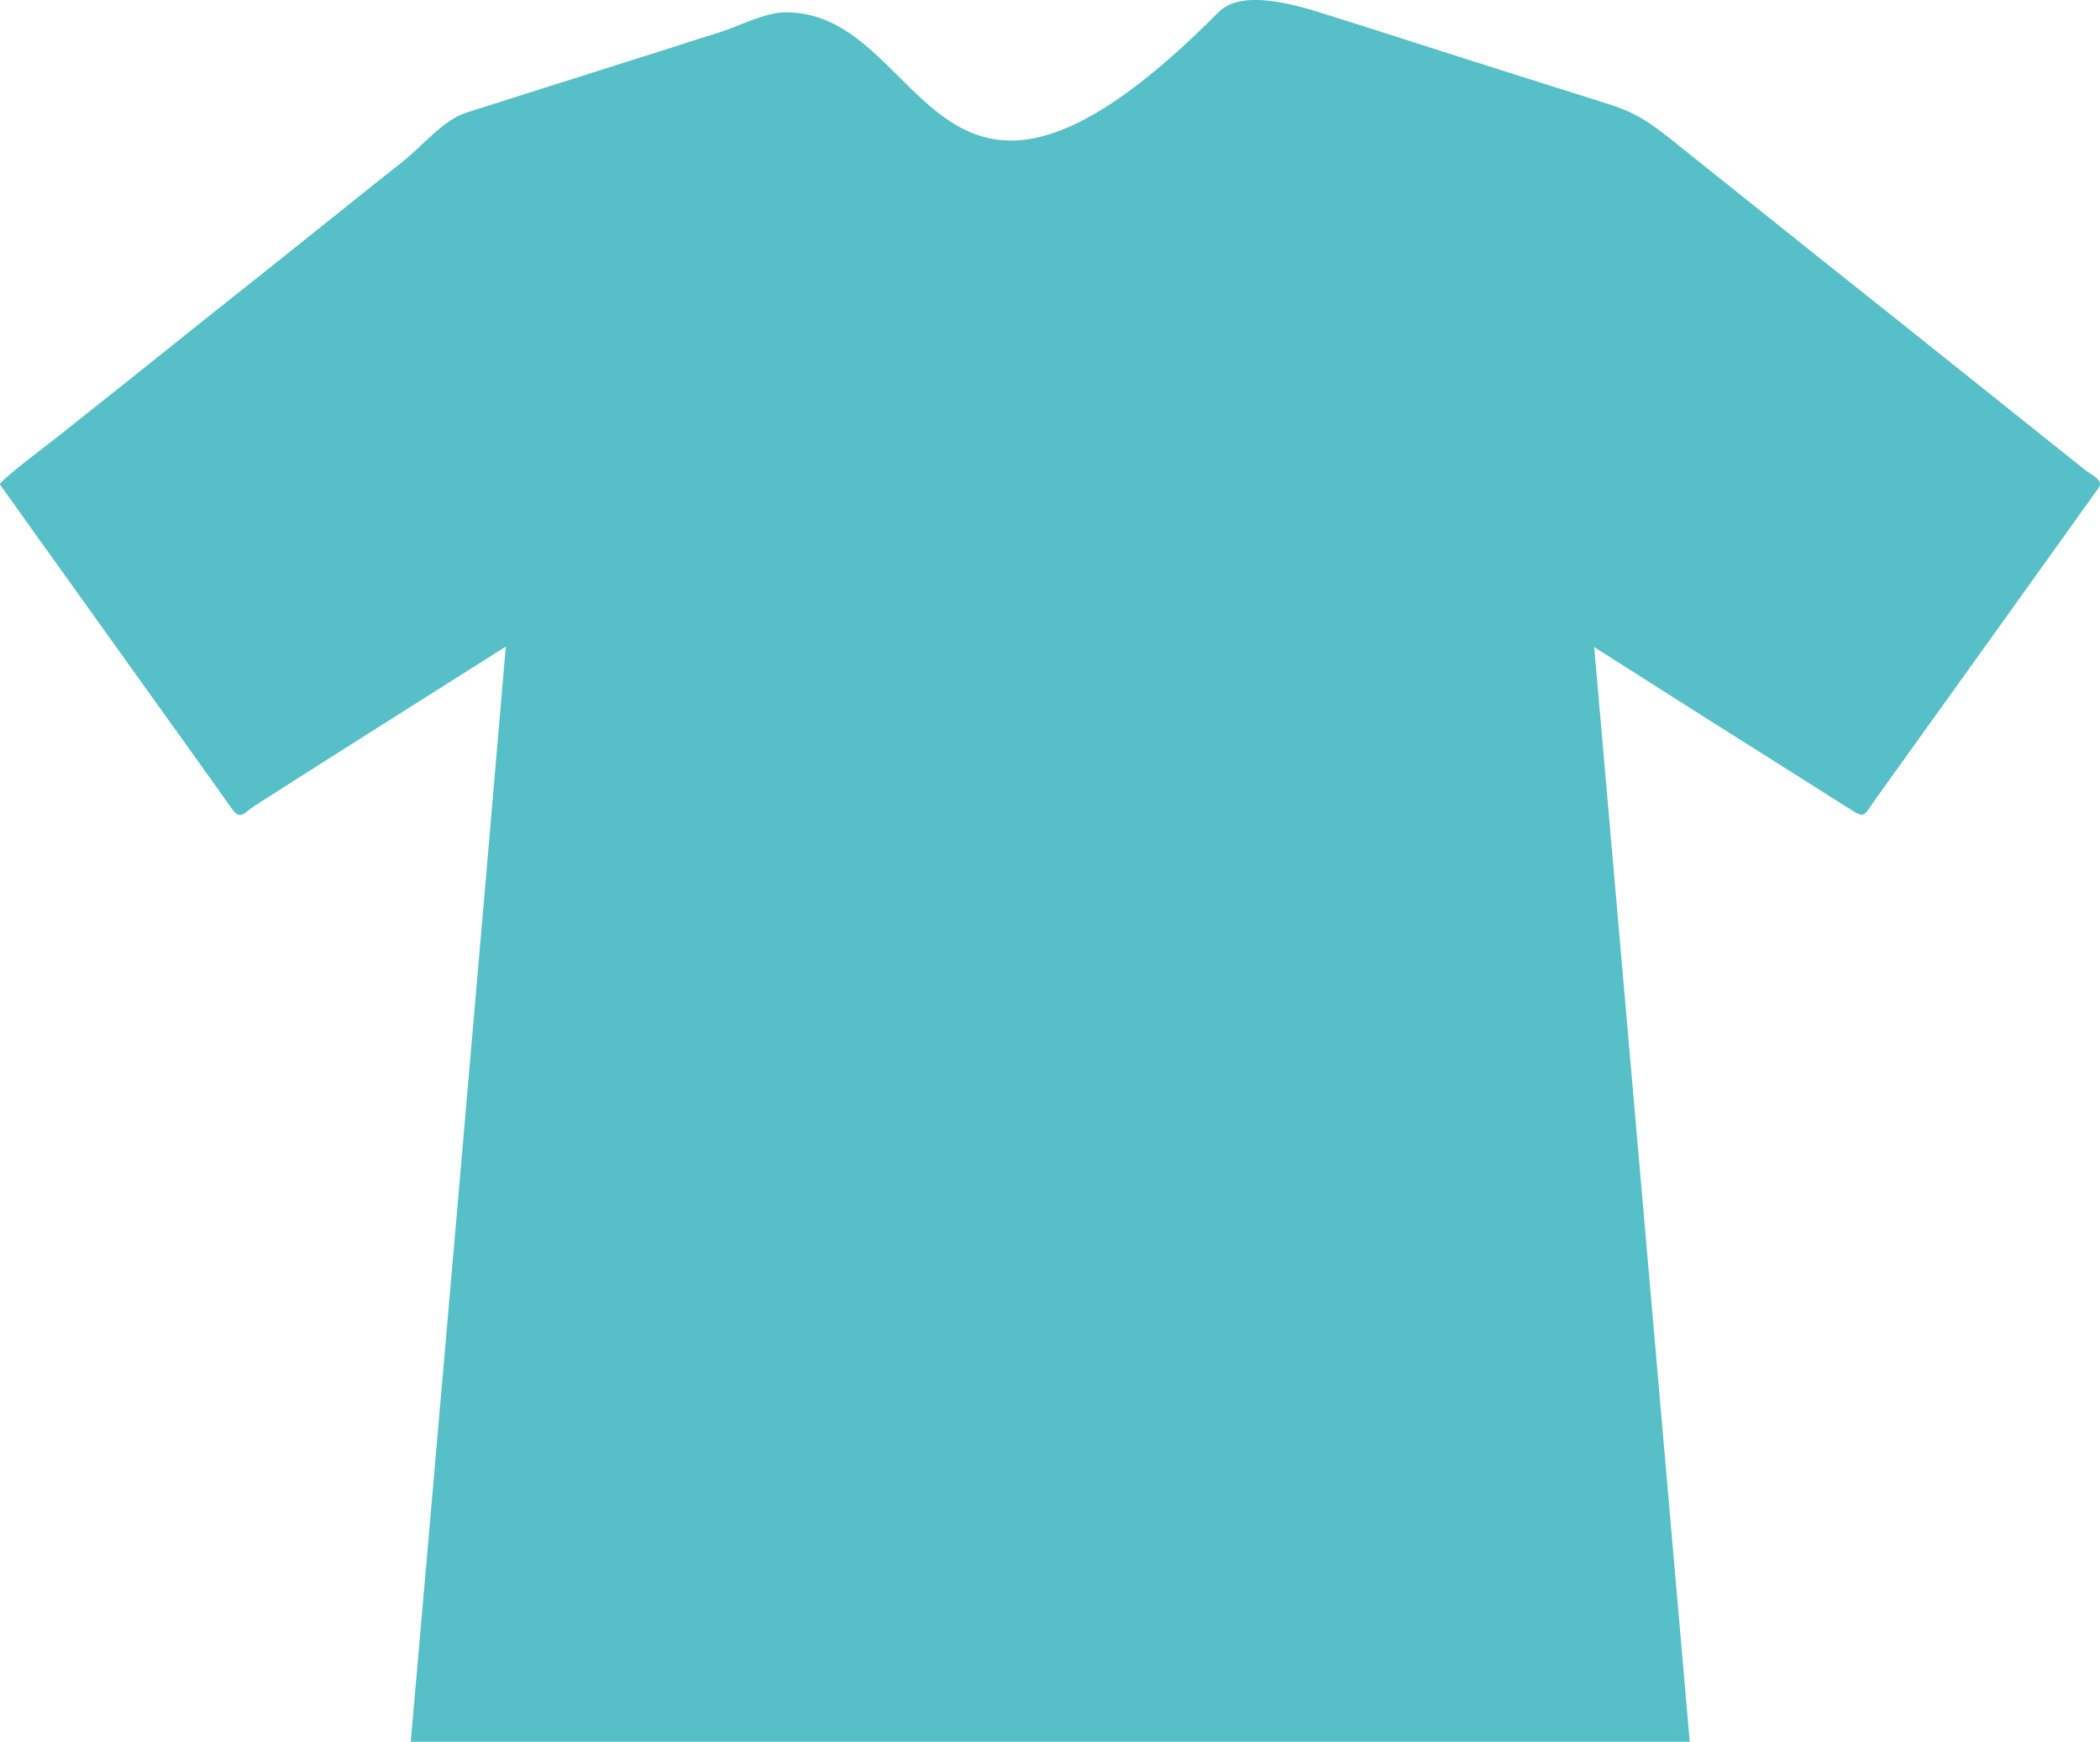
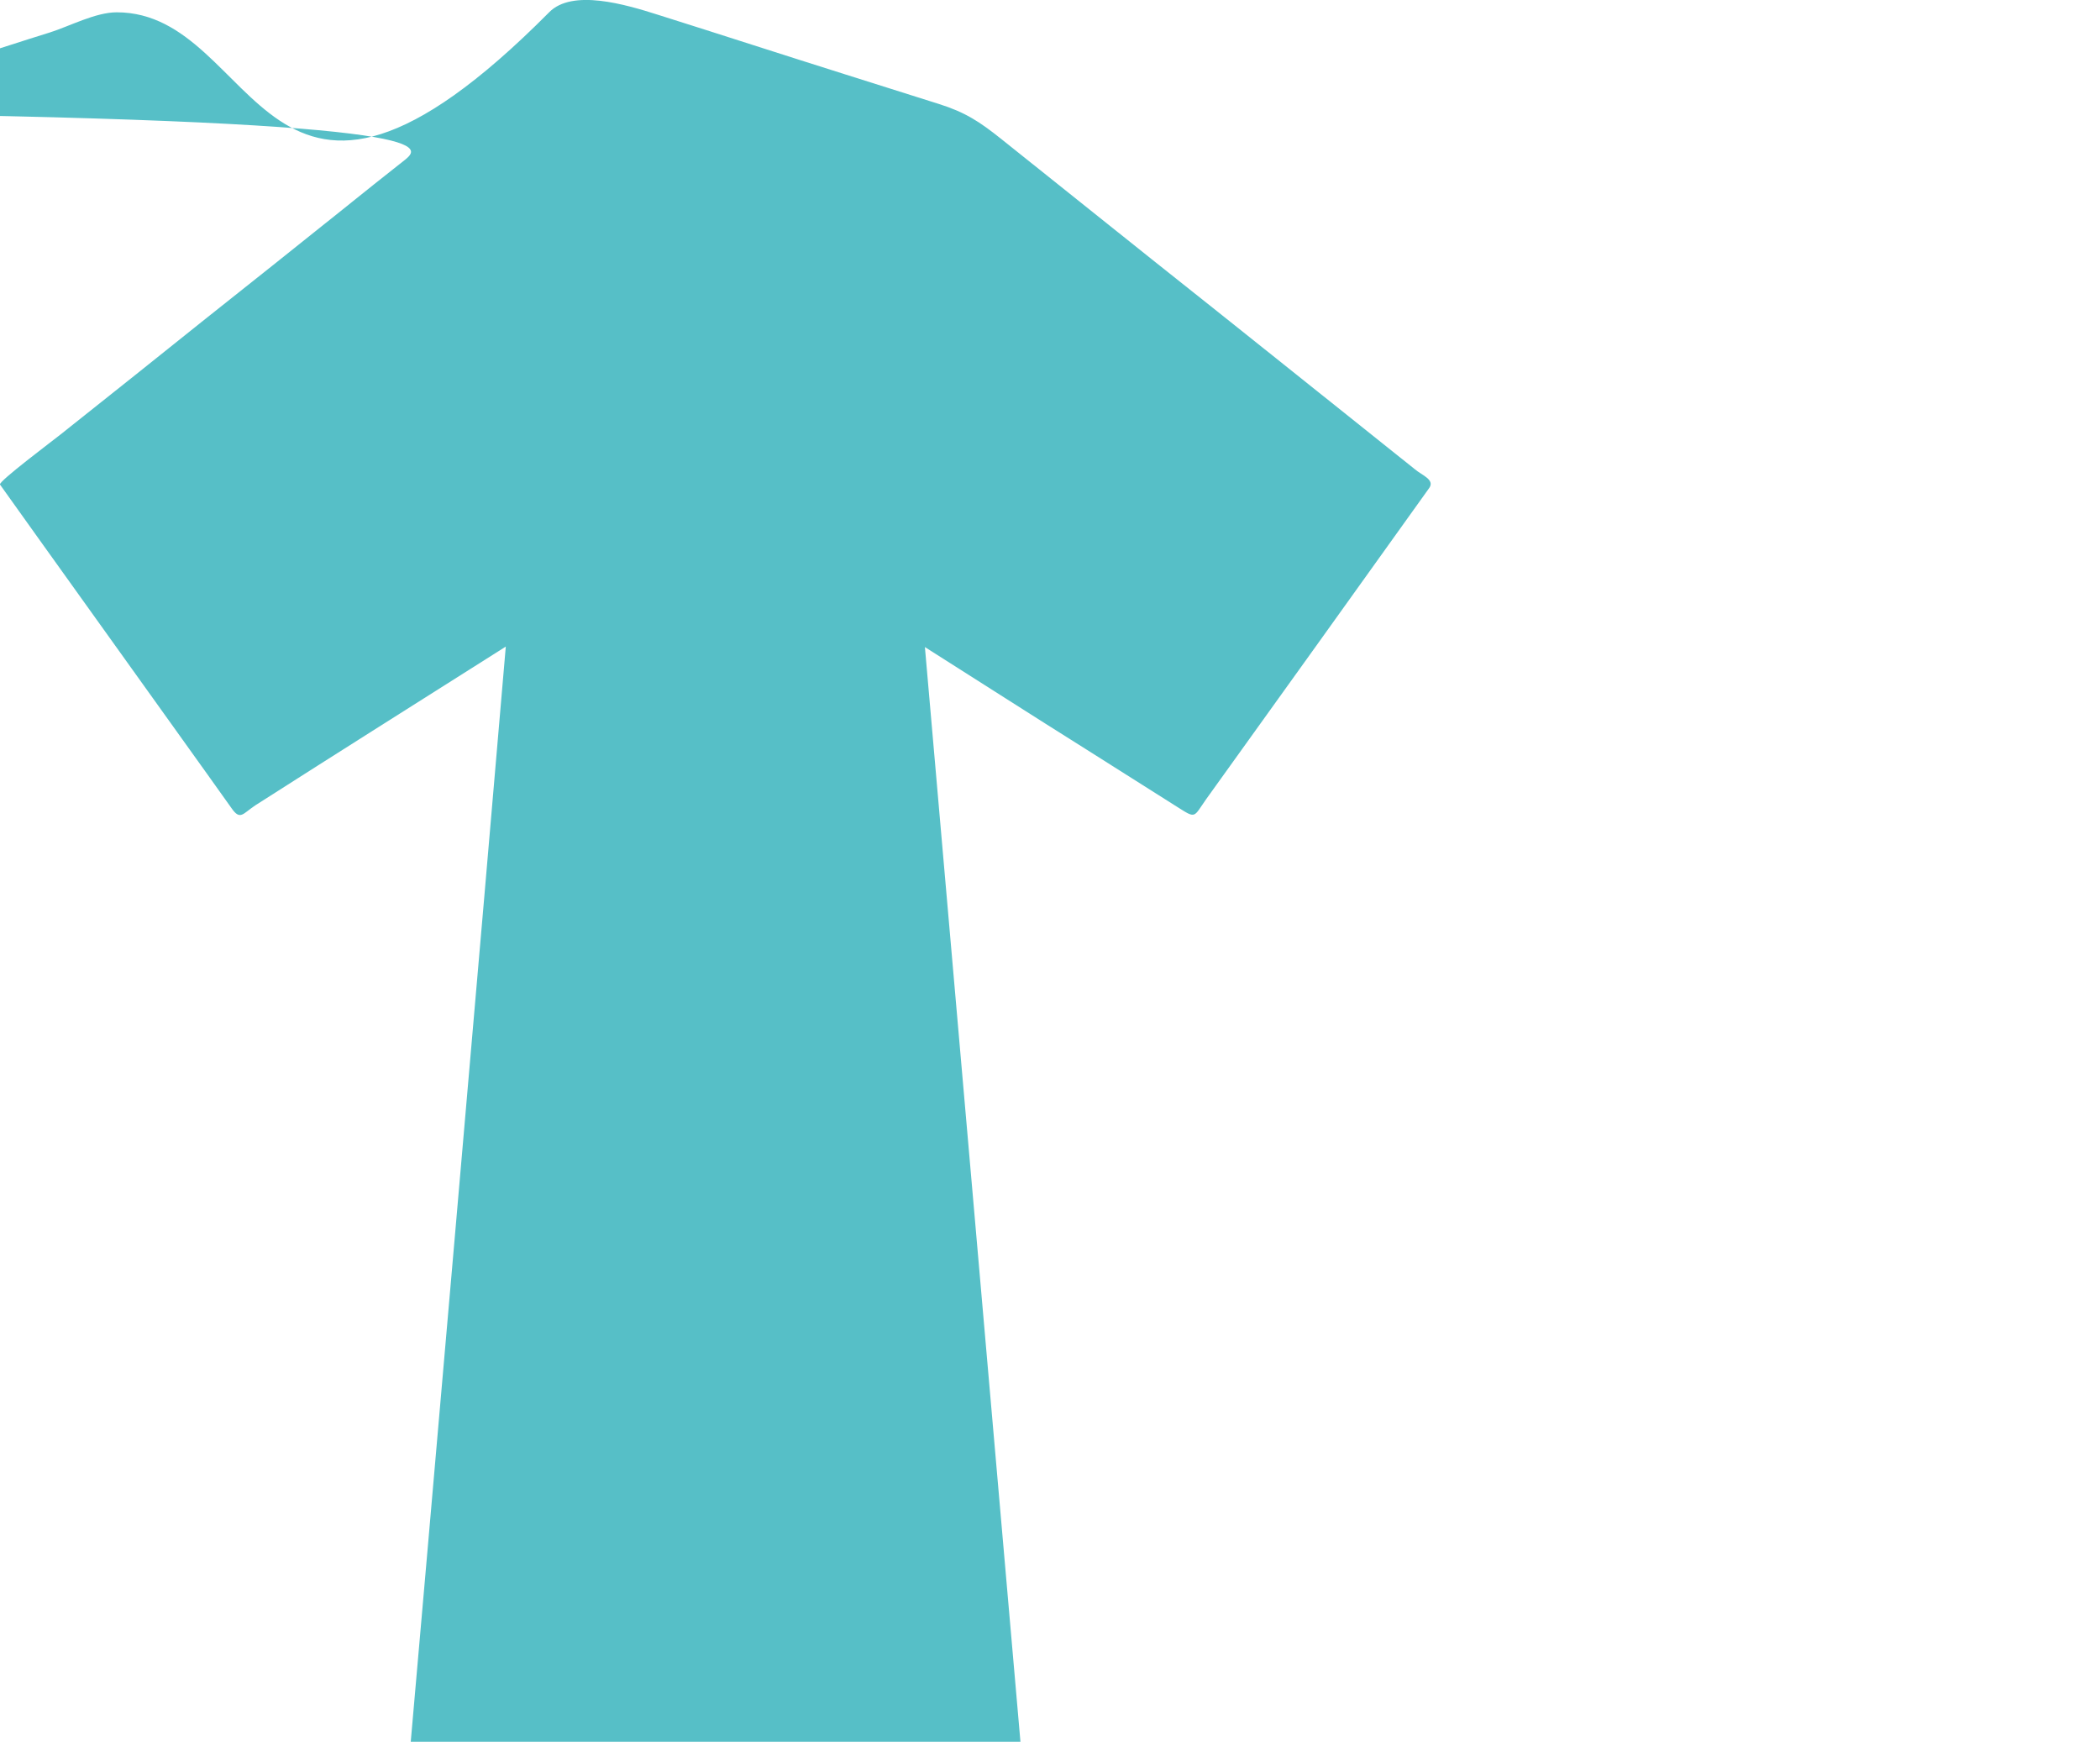
<svg xmlns="http://www.w3.org/2000/svg" version="1.1" id="Livello_1" x="0px" y="0px" viewBox="0 0 42.64 35.37" style="enable-background:new 0 0 42.64 35.37;" xml:space="preserve">
  <style type="text/css">
	.st0{fill:#56BFC7;}
</style>
-   <path class="st0" d="M8.34,35.37h13.59h12.38c-0.23-2.64-1.71-19.62-1.94-22.23c1.09,0.69,2.18,1.39,3.28,2.08  c0.62,0.39,1.23,0.78,1.85,1.17c0.38,0.24,0.32,0.21,0.58-0.16c1.51-2.1,3.02-4.21,4.53-6.32c0.12-0.17-0.15-0.26-0.29-0.38  c-1.78-1.42-3.56-2.85-5.35-4.27c-1.01-0.81-2.03-1.62-3.04-2.43c-0.45-0.36-0.74-0.55-1.28-0.72c-0.63-0.2-1.27-0.4-1.9-0.6  c-1.27-0.4-2.53-0.81-3.8-1.21c-0.66-0.21-1.74-0.53-2.21-0.05c-5.82,5.86-5.85,0-8.78,0c-0.43,0-0.95,0.28-1.36,0.41  c-0.55,0.17-1.09,0.35-1.64,0.52c-1.17,0.37-2.33,0.74-3.5,1.11C9.02,2.43,8.57,2.96,8.23,3.24C7.8,3.58,7.37,3.92,6.95,4.26  C6,5.02,5.05,5.78,4.09,6.54C3.14,7.3,2.18,8.07,1.22,8.83C1.11,8.92-0.04,9.78,0,9.84l0.75,1.05l2.95,4.12  c0.34,0.47,0.67,0.94,1,1.4c0.18,0.26,0.23,0.11,0.49-0.06c1.69-1.08,3.39-2.15,5.08-3.22C9.87,17.84,8.58,32.66,8.34,35.37" />
+   <path class="st0" d="M8.34,35.37h12.38c-0.23-2.64-1.71-19.62-1.94-22.23c1.09,0.69,2.18,1.39,3.28,2.08  c0.62,0.39,1.23,0.78,1.85,1.17c0.38,0.24,0.32,0.21,0.58-0.16c1.51-2.1,3.02-4.21,4.53-6.32c0.12-0.17-0.15-0.26-0.29-0.38  c-1.78-1.42-3.56-2.85-5.35-4.27c-1.01-0.81-2.03-1.62-3.04-2.43c-0.45-0.36-0.74-0.55-1.28-0.72c-0.63-0.2-1.27-0.4-1.9-0.6  c-1.27-0.4-2.53-0.81-3.8-1.21c-0.66-0.21-1.74-0.53-2.21-0.05c-5.82,5.86-5.85,0-8.78,0c-0.43,0-0.95,0.28-1.36,0.41  c-0.55,0.17-1.09,0.35-1.64,0.52c-1.17,0.37-2.33,0.74-3.5,1.11C9.02,2.43,8.57,2.96,8.23,3.24C7.8,3.58,7.37,3.92,6.95,4.26  C6,5.02,5.05,5.78,4.09,6.54C3.14,7.3,2.18,8.07,1.22,8.83C1.11,8.92-0.04,9.78,0,9.84l0.75,1.05l2.95,4.12  c0.34,0.47,0.67,0.94,1,1.4c0.18,0.26,0.23,0.11,0.49-0.06c1.69-1.08,3.39-2.15,5.08-3.22C9.87,17.84,8.58,32.66,8.34,35.37" />
</svg>